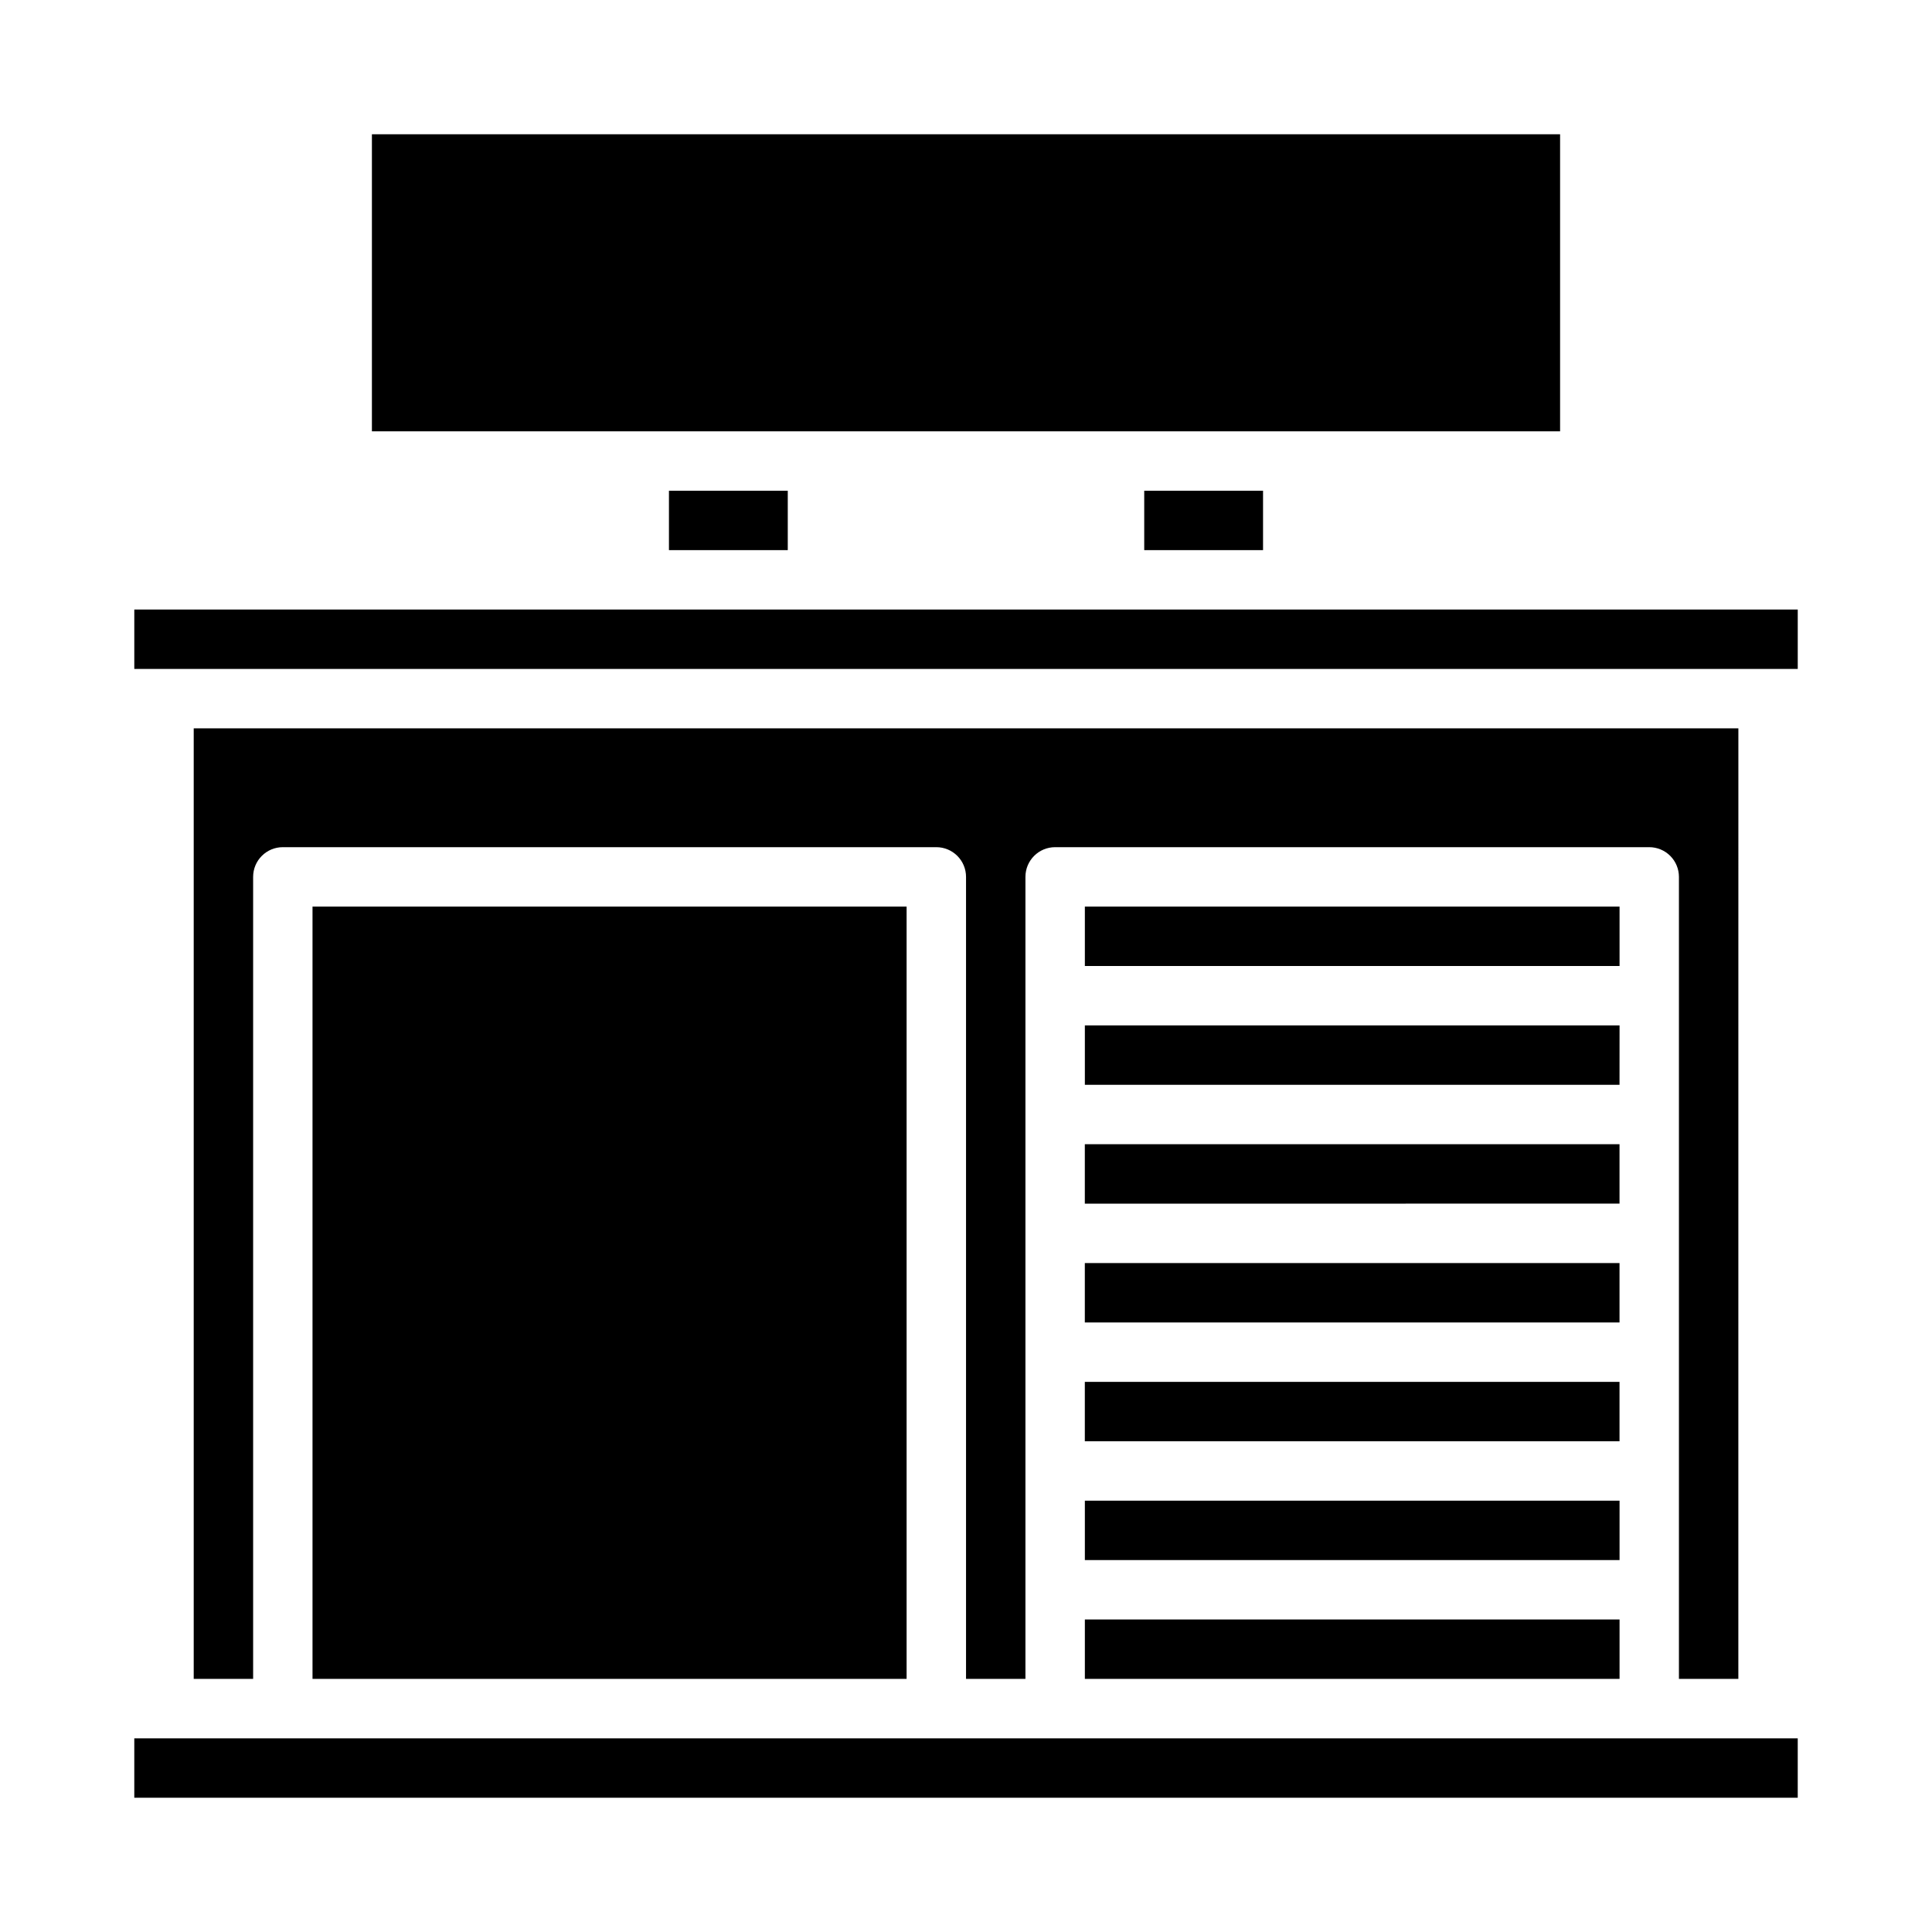
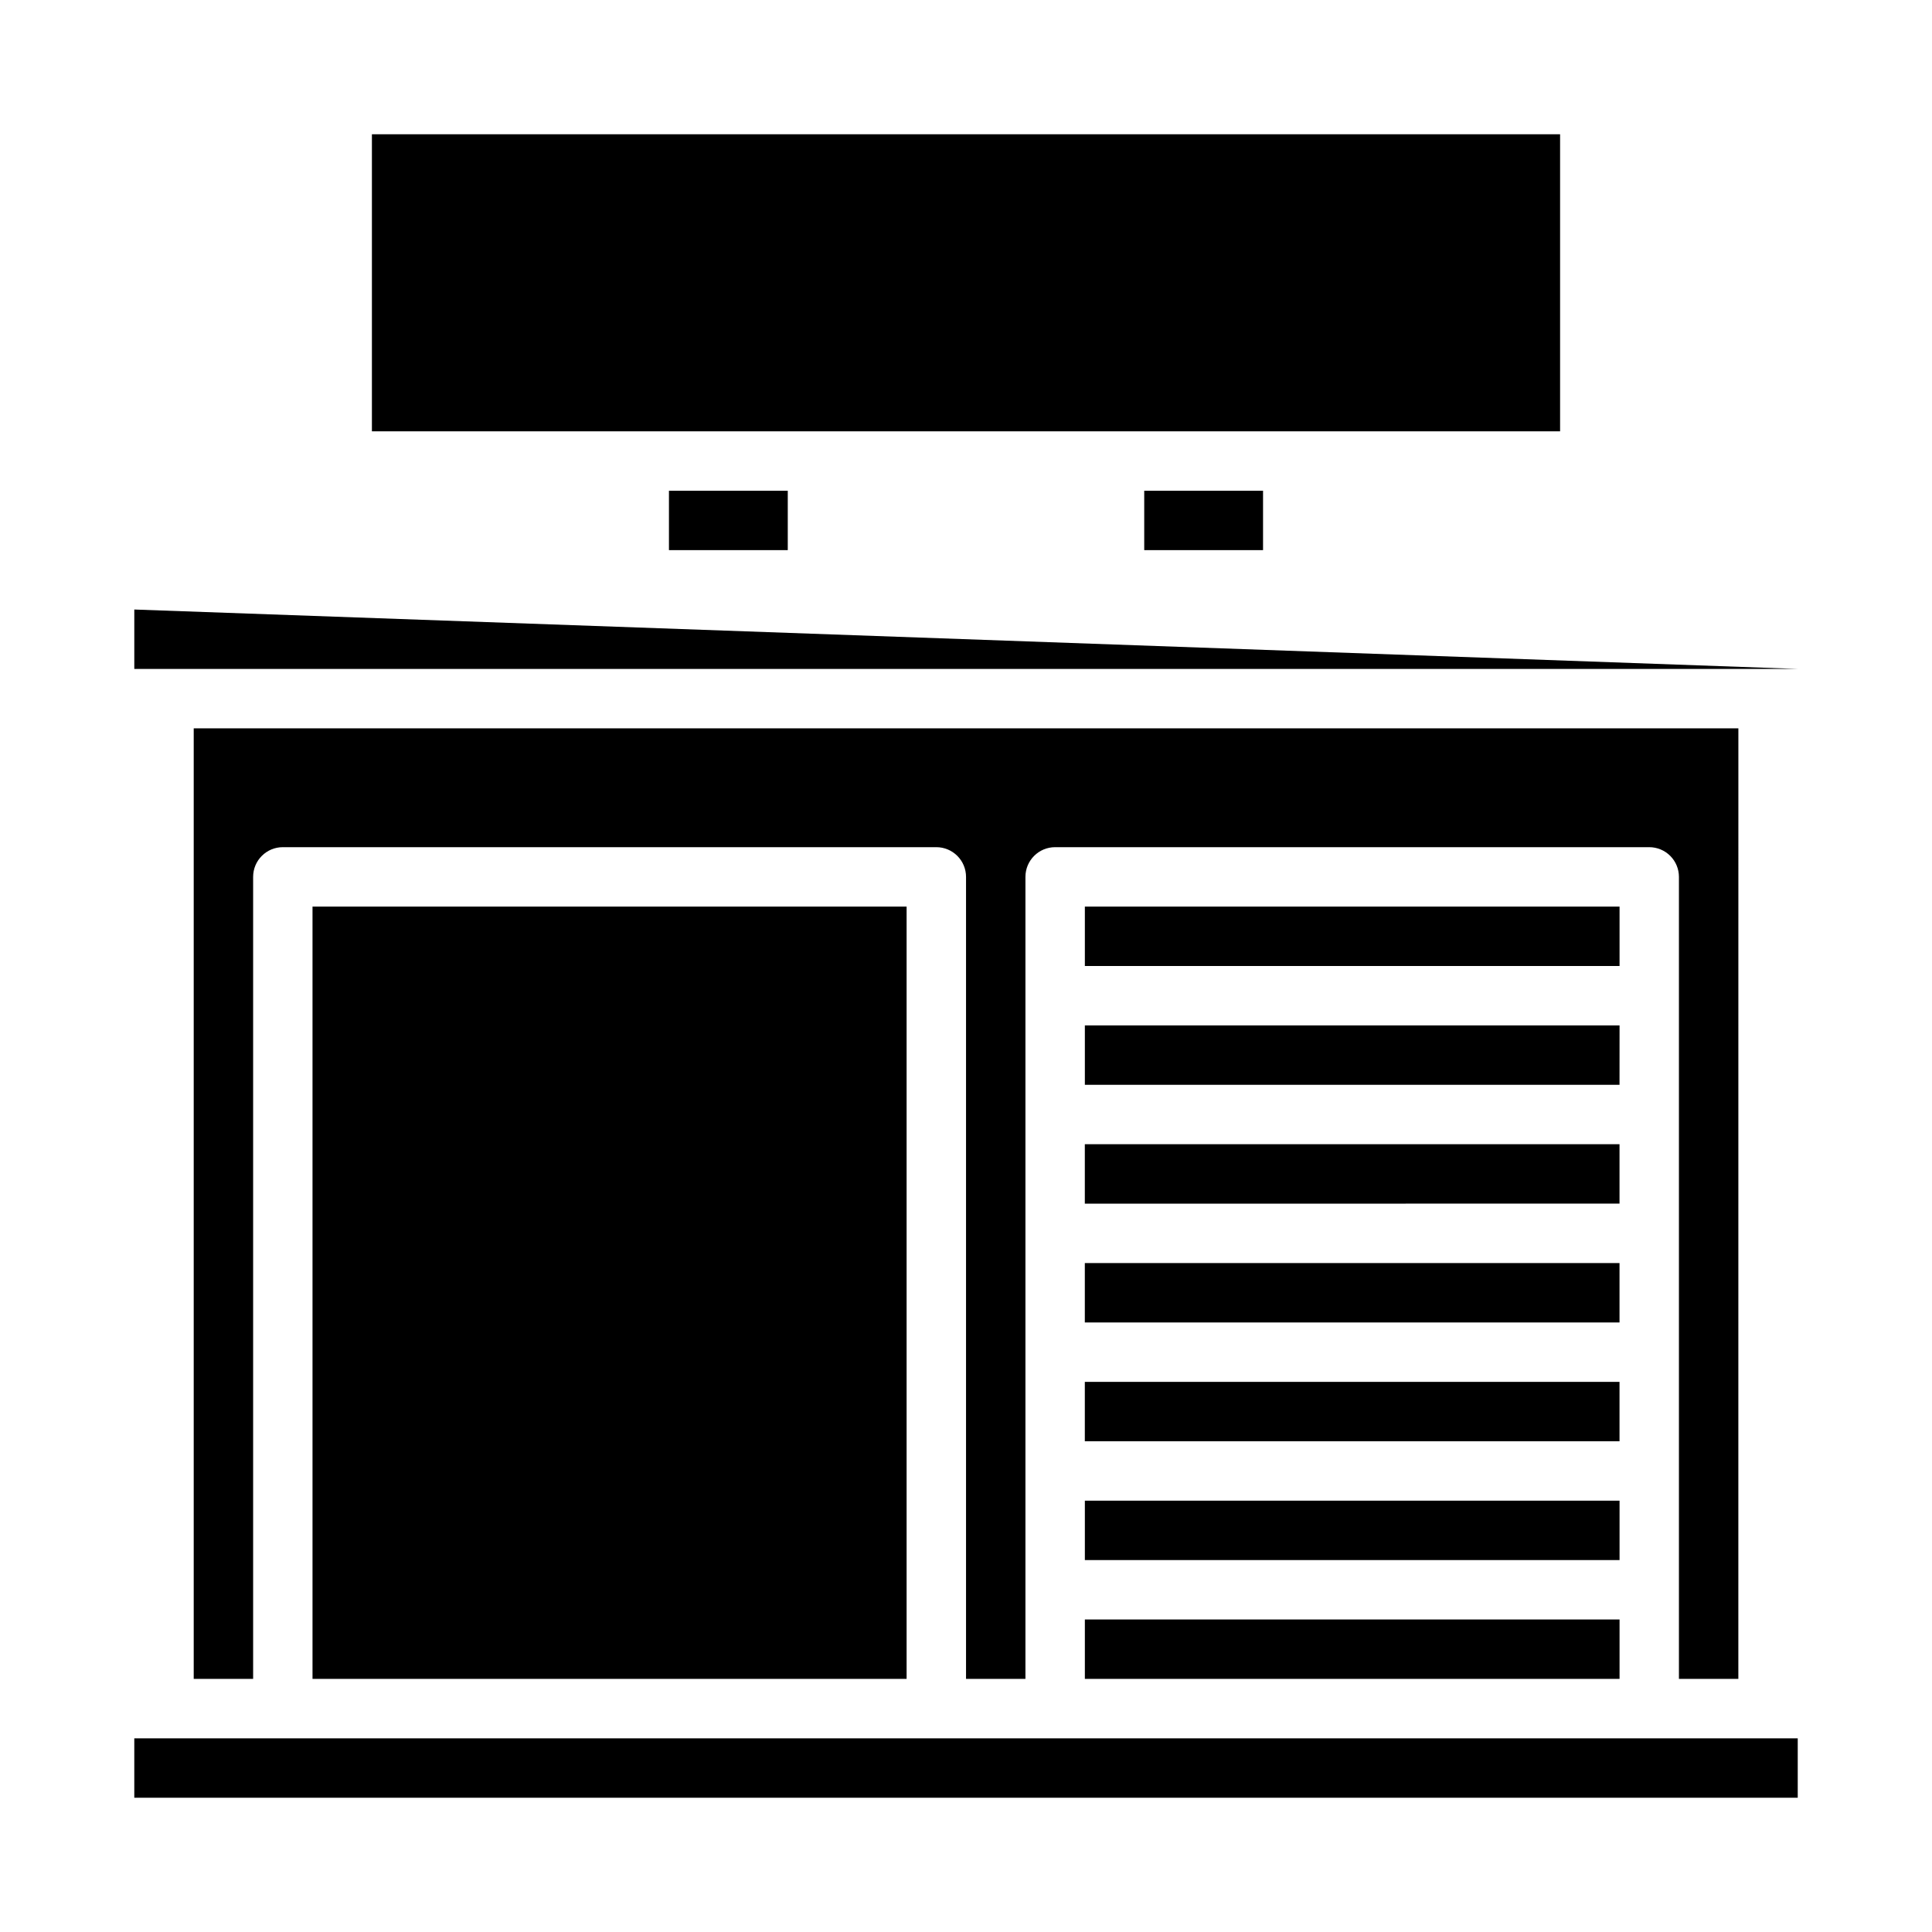
<svg xmlns="http://www.w3.org/2000/svg" fill="#000000" width="800px" height="800px" version="1.1" viewBox="144 144 512 512">
-   <path d="m478.72 289.79h-31.488v-15.742h31.488zm-236.16-110.21h314.88v78.719h-314.88zm78.719 94.465h31.488v15.742h-31.488zm299.14 346.37h-440.83v-15.742h440.83zm-236.16-31.488h-157.44v-204.67h157.44zm47.23-78.719h141.7v15.742h-141.7zm0-31.488h141.7v15.742h-141.7zm0-31.488h141.7v15.742l-141.7 0.004zm141.7-15.742h-141.69v-15.746h141.7zm-141.69 110.21h141.7v15.742h-141.7zm141.7-141.7h-141.7v-15.746h141.7zm-141.7 173.18h141.7v15.742h-141.7zm173.18 15.742h-15.746v-212.54c0-2.09-0.828-4.09-2.305-5.566-1.477-1.477-3.477-2.305-5.566-2.305h-157.44c-4.348 0-7.871 3.523-7.871 7.871v212.54h-15.742v-212.54c0-2.09-0.832-4.09-2.309-5.566-1.477-1.477-3.477-2.305-5.566-2.305h-173.18c-4.348 0-7.871 3.523-7.871 7.871v212.54h-15.746v-251.9h409.35zm15.742-267.65h-440.83v-15.742h440.83z" />
+   <path d="m478.72 289.79h-31.488v-15.742h31.488zm-236.16-110.21h314.88v78.719h-314.88zm78.719 94.465h31.488v15.742h-31.488zm299.14 346.37h-440.83v-15.742h440.83zm-236.16-31.488h-157.44v-204.67h157.44zm47.23-78.719h141.7v15.742h-141.7zm0-31.488h141.7v15.742h-141.7zm0-31.488h141.7v15.742l-141.7 0.004zm141.7-15.742h-141.69v-15.746h141.7zm-141.69 110.21h141.7v15.742h-141.7zm141.7-141.7h-141.7v-15.746h141.7zm-141.7 173.18h141.7v15.742h-141.7zm173.18 15.742h-15.746v-212.54c0-2.09-0.828-4.09-2.305-5.566-1.477-1.477-3.477-2.305-5.566-2.305h-157.44c-4.348 0-7.871 3.523-7.871 7.871v212.54h-15.742v-212.54c0-2.09-0.832-4.09-2.309-5.566-1.477-1.477-3.477-2.305-5.566-2.305h-173.18c-4.348 0-7.871 3.523-7.871 7.871v212.54h-15.746v-251.9h409.35zm15.742-267.65h-440.83v-15.742z" />
</svg>